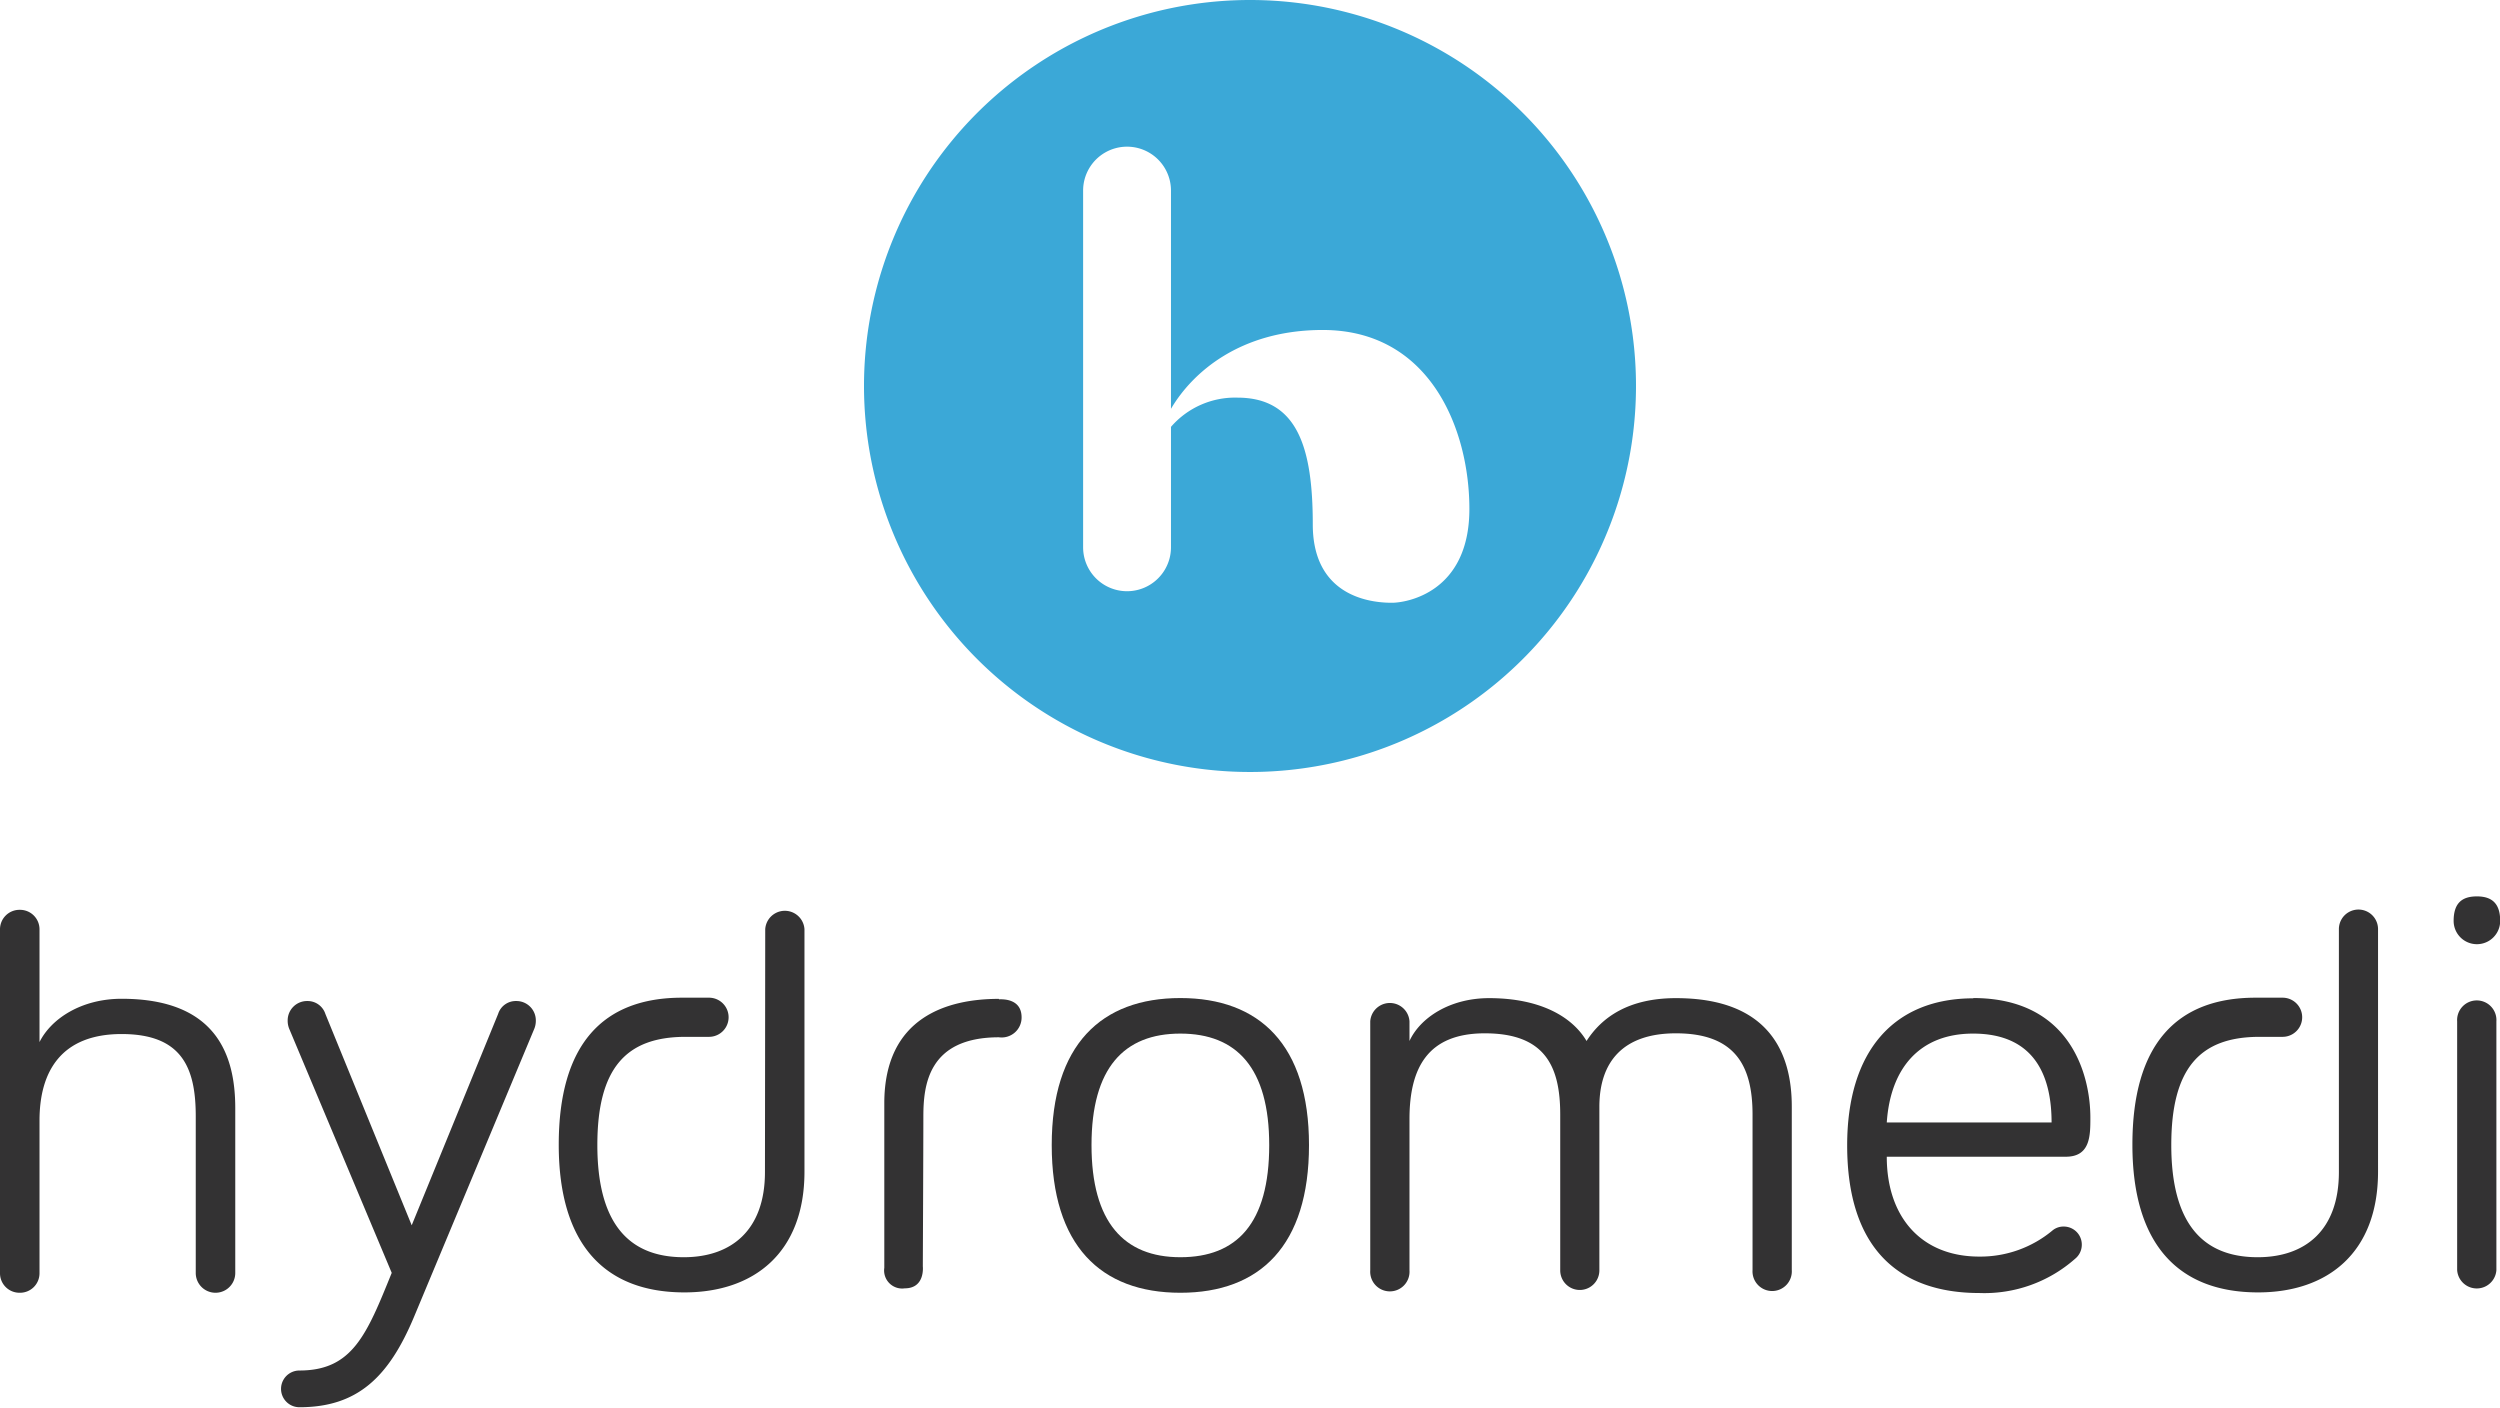
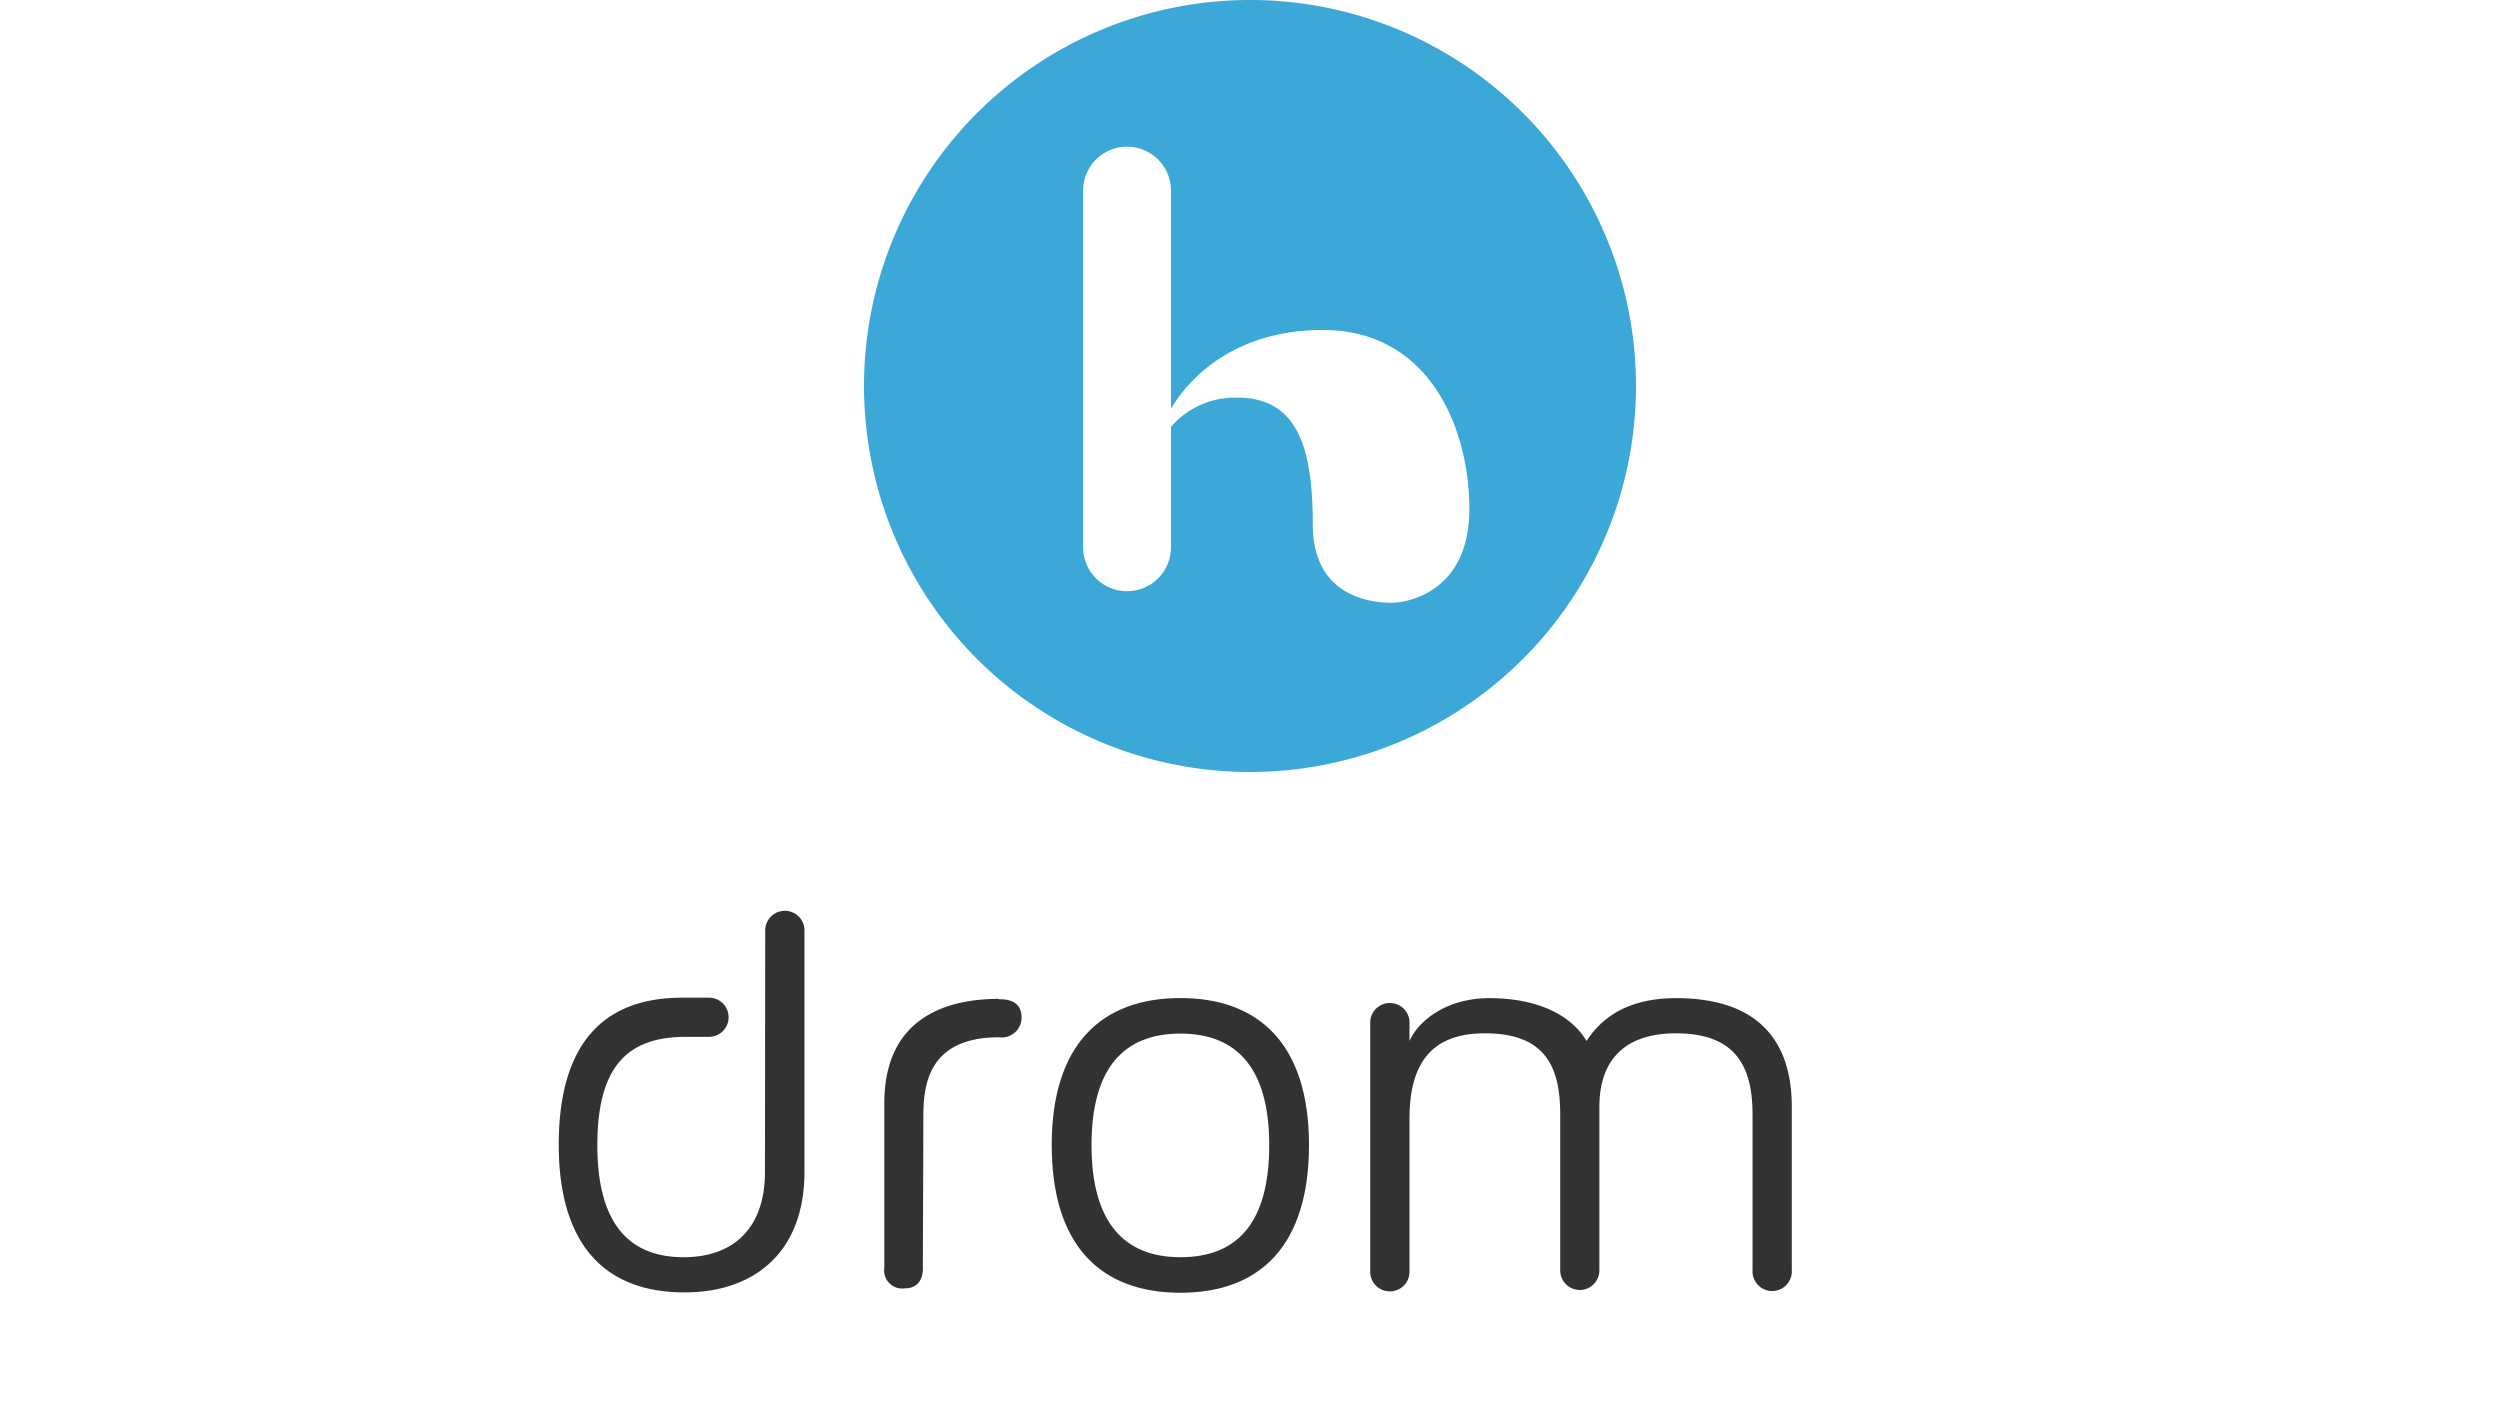
<svg xmlns="http://www.w3.org/2000/svg" viewBox="0 0 277.14 156.07">
  <defs>
    <clipPath id="clip-path" transform="translate(0 0)">
      <rect id="SVGID" width="277.14" height="156.07" style="fill:none" />
    </clipPath>
  </defs>
  <g id="Capa_2" data-name="Capa 2">
    <g id="Capa_2-2" data-name="Capa 2">
      <g style="clip-path:url(#clip-path)">
        <path d="M138.57,0a42.79,42.79,0,1,0,42.79,42.78A42.78,42.78,0,0,0,138.57,0Zm15.74,66.82c-1.56,0-8.78-.21-8.78-8.68s-1.67-14.06-8.36-14.06a9.4,9.4,0,0,0-7.36,3.24V60.67a4.87,4.87,0,1,1-9.74,0V21.13a4.87,4.87,0,0,1,9.74,0V45.32c2.35-4,7.65-8.74,16.82-8.74,11.9,0,16.26,11,16.26,19.84C162.89,65.72,155.88,66.82,154.31,66.82Z" transform="translate(0 0)" style="fill:#3ba8d7" />
-         <path d="M43.44,141.14l-11.34-27a2.38,2.38,0,0,1-.21-1,2.15,2.15,0,0,1,2.18-2.17,2.07,2.07,0,0,1,2,1.43l9.57,23.43,9.58-23.43a2.05,2.05,0,0,1,2-1.43,2.15,2.15,0,0,1,2.18,2.17,2.38,2.38,0,0,1-.21,1L45.89,146c-2.79,6.65-6.25,10-12.7,10a2,2,0,1,1,0-4.07c5.9,0,7.47-4,10.25-10.86" transform="translate(0 0)" style="fill:#333233" />
        <path d="M84.8,129.93c0,6.45-3.73,9.44-9,9.44-6.25,0-9.58-3.94-9.58-12.43s3.15-12,9.78-12H78.6a2.17,2.17,0,1,0,0-4.34h-3c-8.77,0-13.66,5.17-13.66,16.3s5.17,16.37,13.93,16.37c7.74,0,13.31-4.42,13.31-13.38V103a2.18,2.18,0,0,0-4.35,0Z" transform="translate(0 0)" style="fill:#333233" />
-         <path d="M259.28,129.93c0,6.45-3.73,9.44-9,9.44-6.25,0-9.58-3.94-9.58-12.43s3.15-12,9.78-12h2.56a2.17,2.17,0,0,0,0-4.34h-3c-8.76,0-13.65,5.17-13.65,16.3s5.17,16.37,13.93,16.37c7.74,0,13.3-4.42,13.3-13.38V103a2.17,2.17,0,0,0-4.34,0Z" transform="translate(0 0)" style="fill:#333233" />
        <path d="M140.7,126.94c0-8.55-3.6-12.36-9.85-12.36S121,118.39,121,126.94s3.6,12.43,9.85,12.43,9.85-3.73,9.85-12.43m4.41,0c0,11.14-5.43,16.37-14.26,16.37s-14.26-5.23-14.26-16.37,5.5-16.3,14.26-16.3,14.26,5.17,14.26,16.3" transform="translate(0 0)" style="fill:#333233" />
        <path d="M198.63,122.66v18.13a2.18,2.18,0,1,1-4.35,0V123.55c0-5.37-1.9-9-8.49-9-5.84,0-8.49,3.13-8.49,8.15v18.13a2.17,2.17,0,1,1-4.34,0V123.55c0-5.37-1.7-9-8.36-9-6.31,0-8.35,3.81-8.35,9.51v16.77a2.18,2.18,0,1,1-4.35,0V113.22a2.18,2.18,0,0,1,4.35,0v2.18c1.15-2.52,4.41-4.75,8.83-4.75,5.57,0,9.17,2,10.8,4.75,1.7-2.65,4.68-4.75,9.91-4.75,10.46,0,12.84,6.24,12.84,12" transform="translate(0 0)" style="fill:#333233" />
-         <path d="M218.73,114.58c-5.9,0-9.16,3.8-9.57,9.85h18.27c0-4.89-1.7-9.85-8.7-9.85m0-3.94c10.87,0,13,8.63,13,13.25,0,2,0,4.34-2.72,4.34H209.16c0,6.73,3.87,11.07,10.25,11.07a12.48,12.48,0,0,0,8.15-2.92,1.91,1.91,0,0,1,1.22-.41,2,2,0,0,1,2,2,2,2,0,0,1-.74,1.57,15.18,15.18,0,0,1-10.6,3.8c-9,0-14.67-5-14.67-16.37,0-10.45,5.17-16.3,14-16.3" transform="translate(0 0)" style="fill:#333233" />
-         <path d="M276.74,140.8a2.18,2.18,0,0,1-4.35,0V113.23a2.18,2.18,0,1,1,4.35,0ZM272,102.09c0-2,.95-2.72,2.58-2.72s2.58.75,2.58,2.72a2.58,2.58,0,0,1-5.16,0" transform="translate(0 0)" style="fill:#333233" />
        <path d="M110.73,110.73c-5.68,0-12.7,2-12.7,11.58v18.24a2,2,0,0,0,2.27,2.27c2.28,0,2-2.44,2-2.44s.06-13.15.06-16.58.48-8.81,8.38-8.81a2.21,2.21,0,0,0,2.51-2.21c0-2.16-2.25-2-2.51-2" transform="translate(0 0)" style="fill:#333233" />
-         <path d="M26.08,122.84v18.28a2.19,2.19,0,1,1-4.38,0V123.73c0-5.41-1.57-9.1-8.22-9.1s-9.1,4.1-9.1,9.58v16.91a2.16,2.16,0,0,1-2.19,2.19A2.16,2.16,0,0,1,0,141.12V103.05a2.16,2.16,0,0,1,2.19-2.19,2.16,2.16,0,0,1,2.19,2.19v12.47c1.3-2.61,4.66-4.8,9.1-4.8,10.55,0,12.6,6.3,12.6,12.12" transform="translate(0 0)" style="fill:#333233" />
      </g>
    </g>
  </g>
</svg>